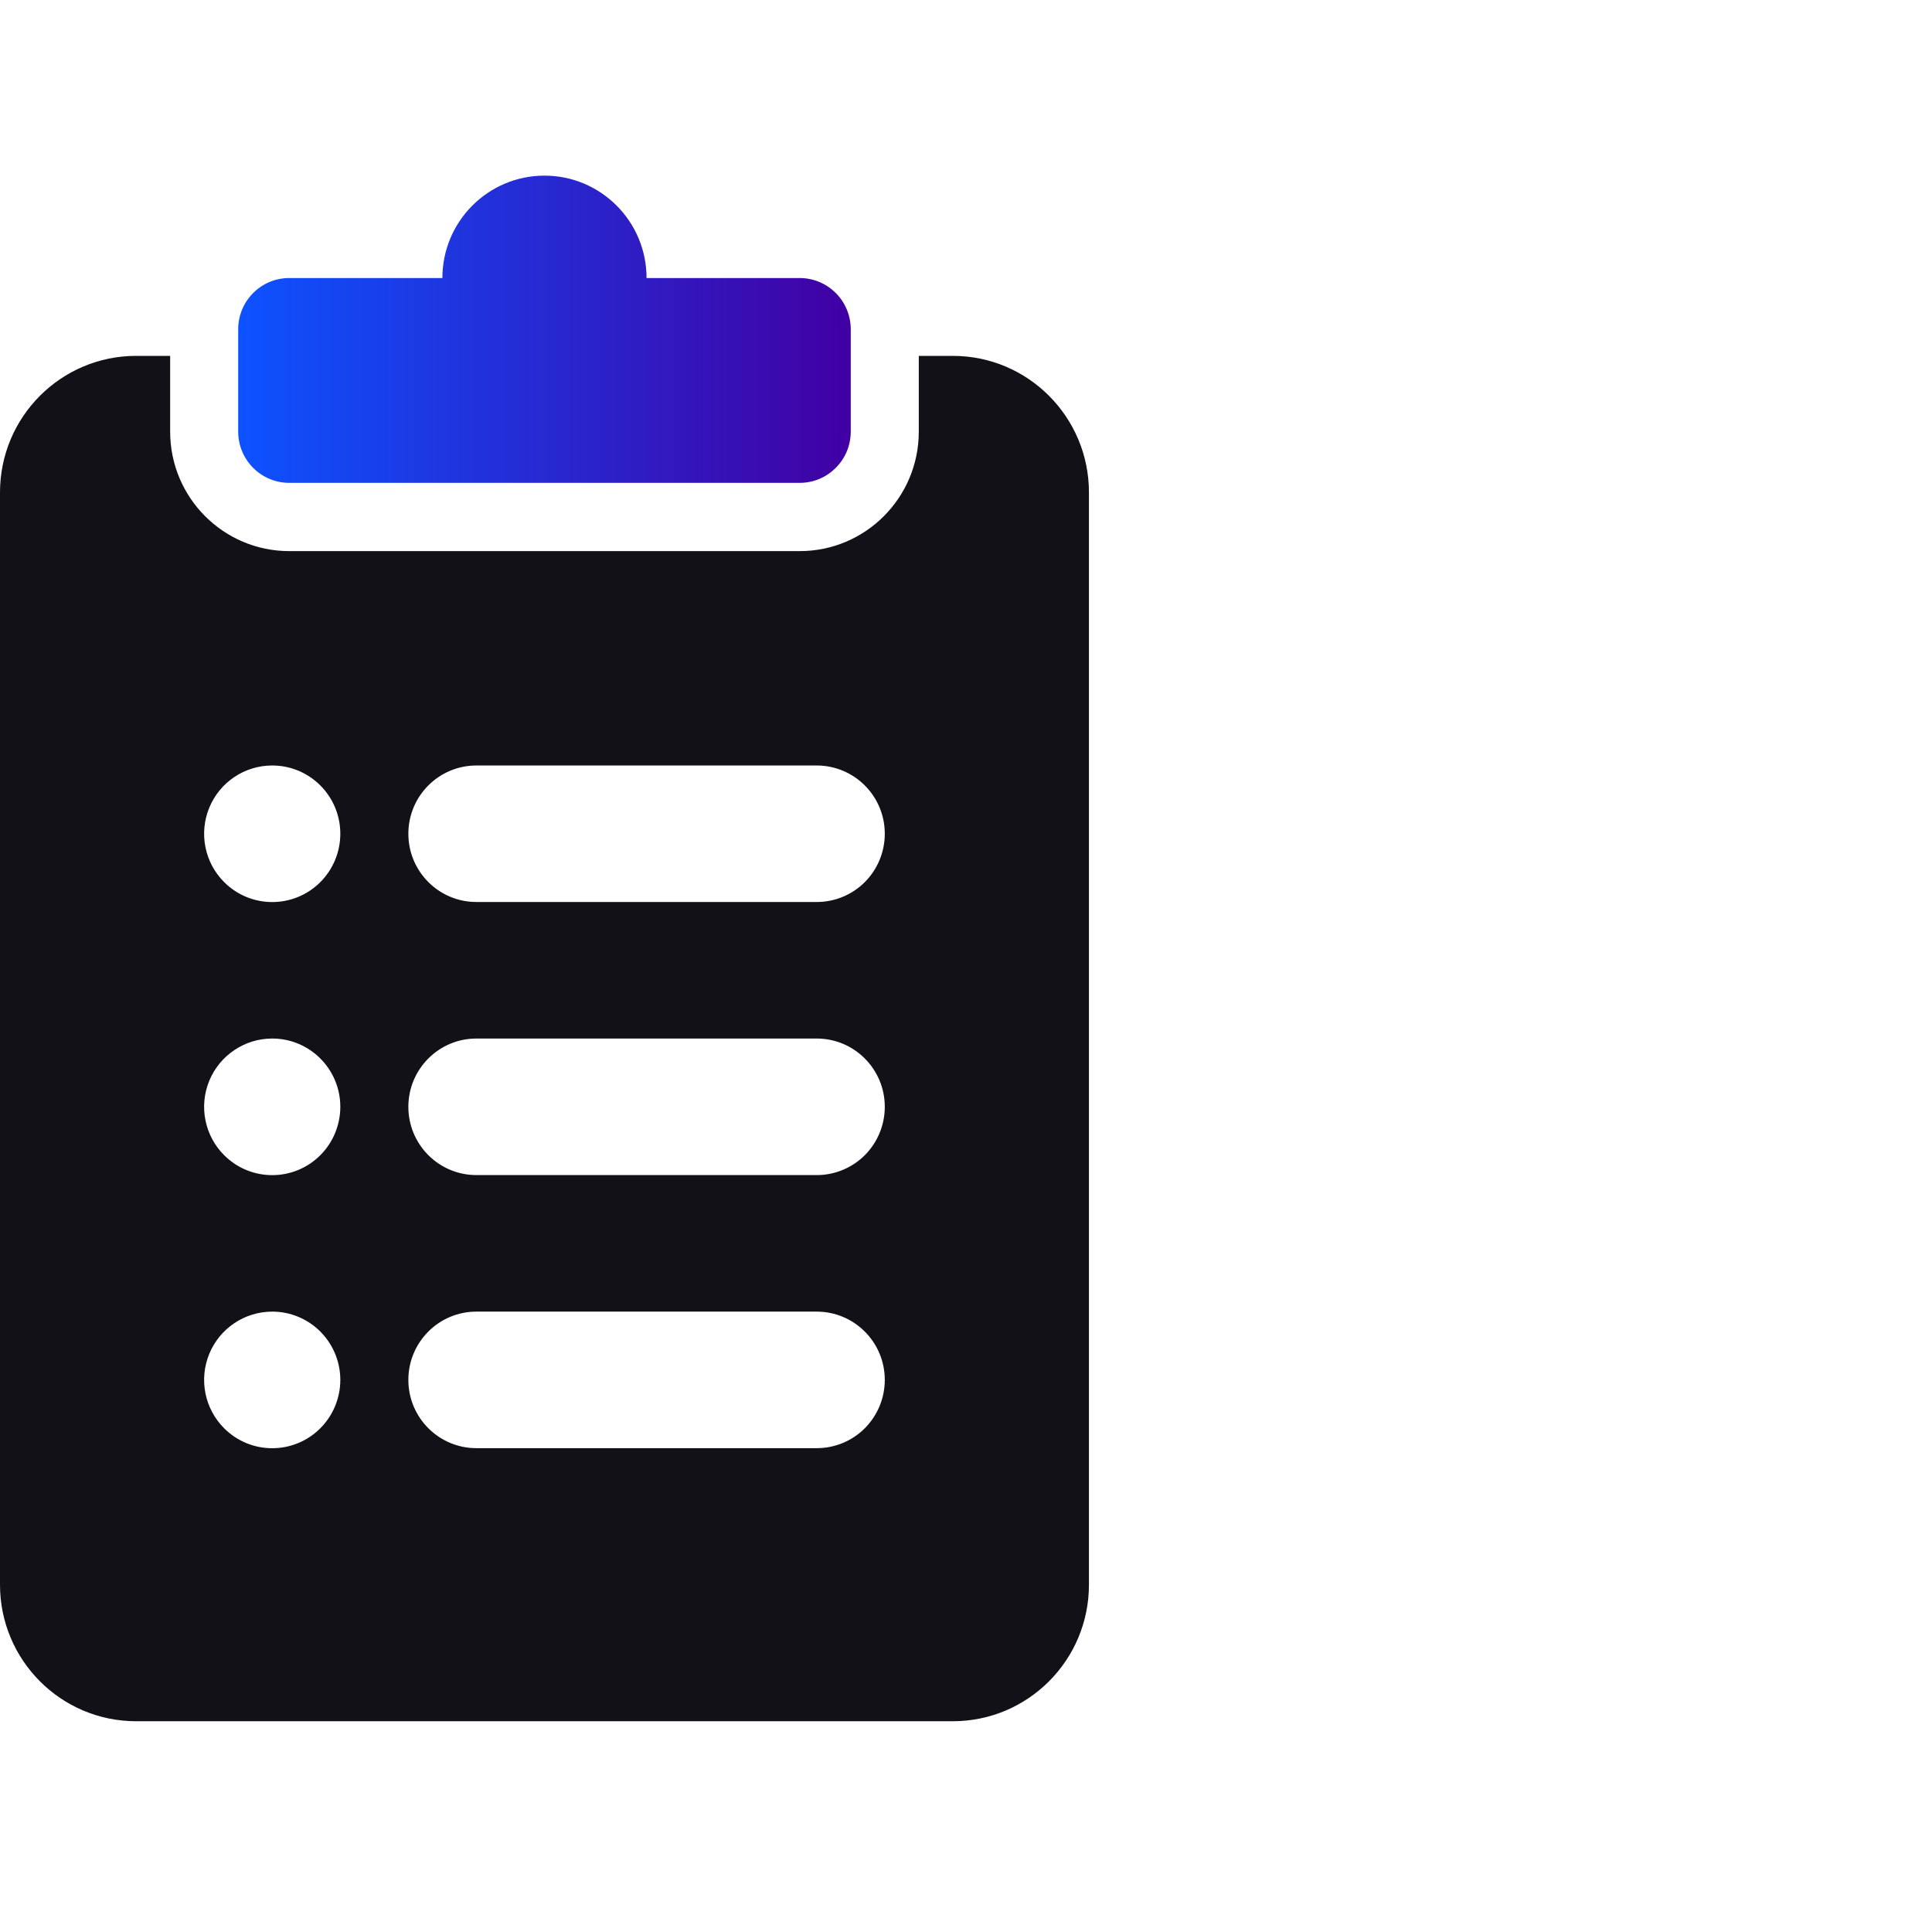
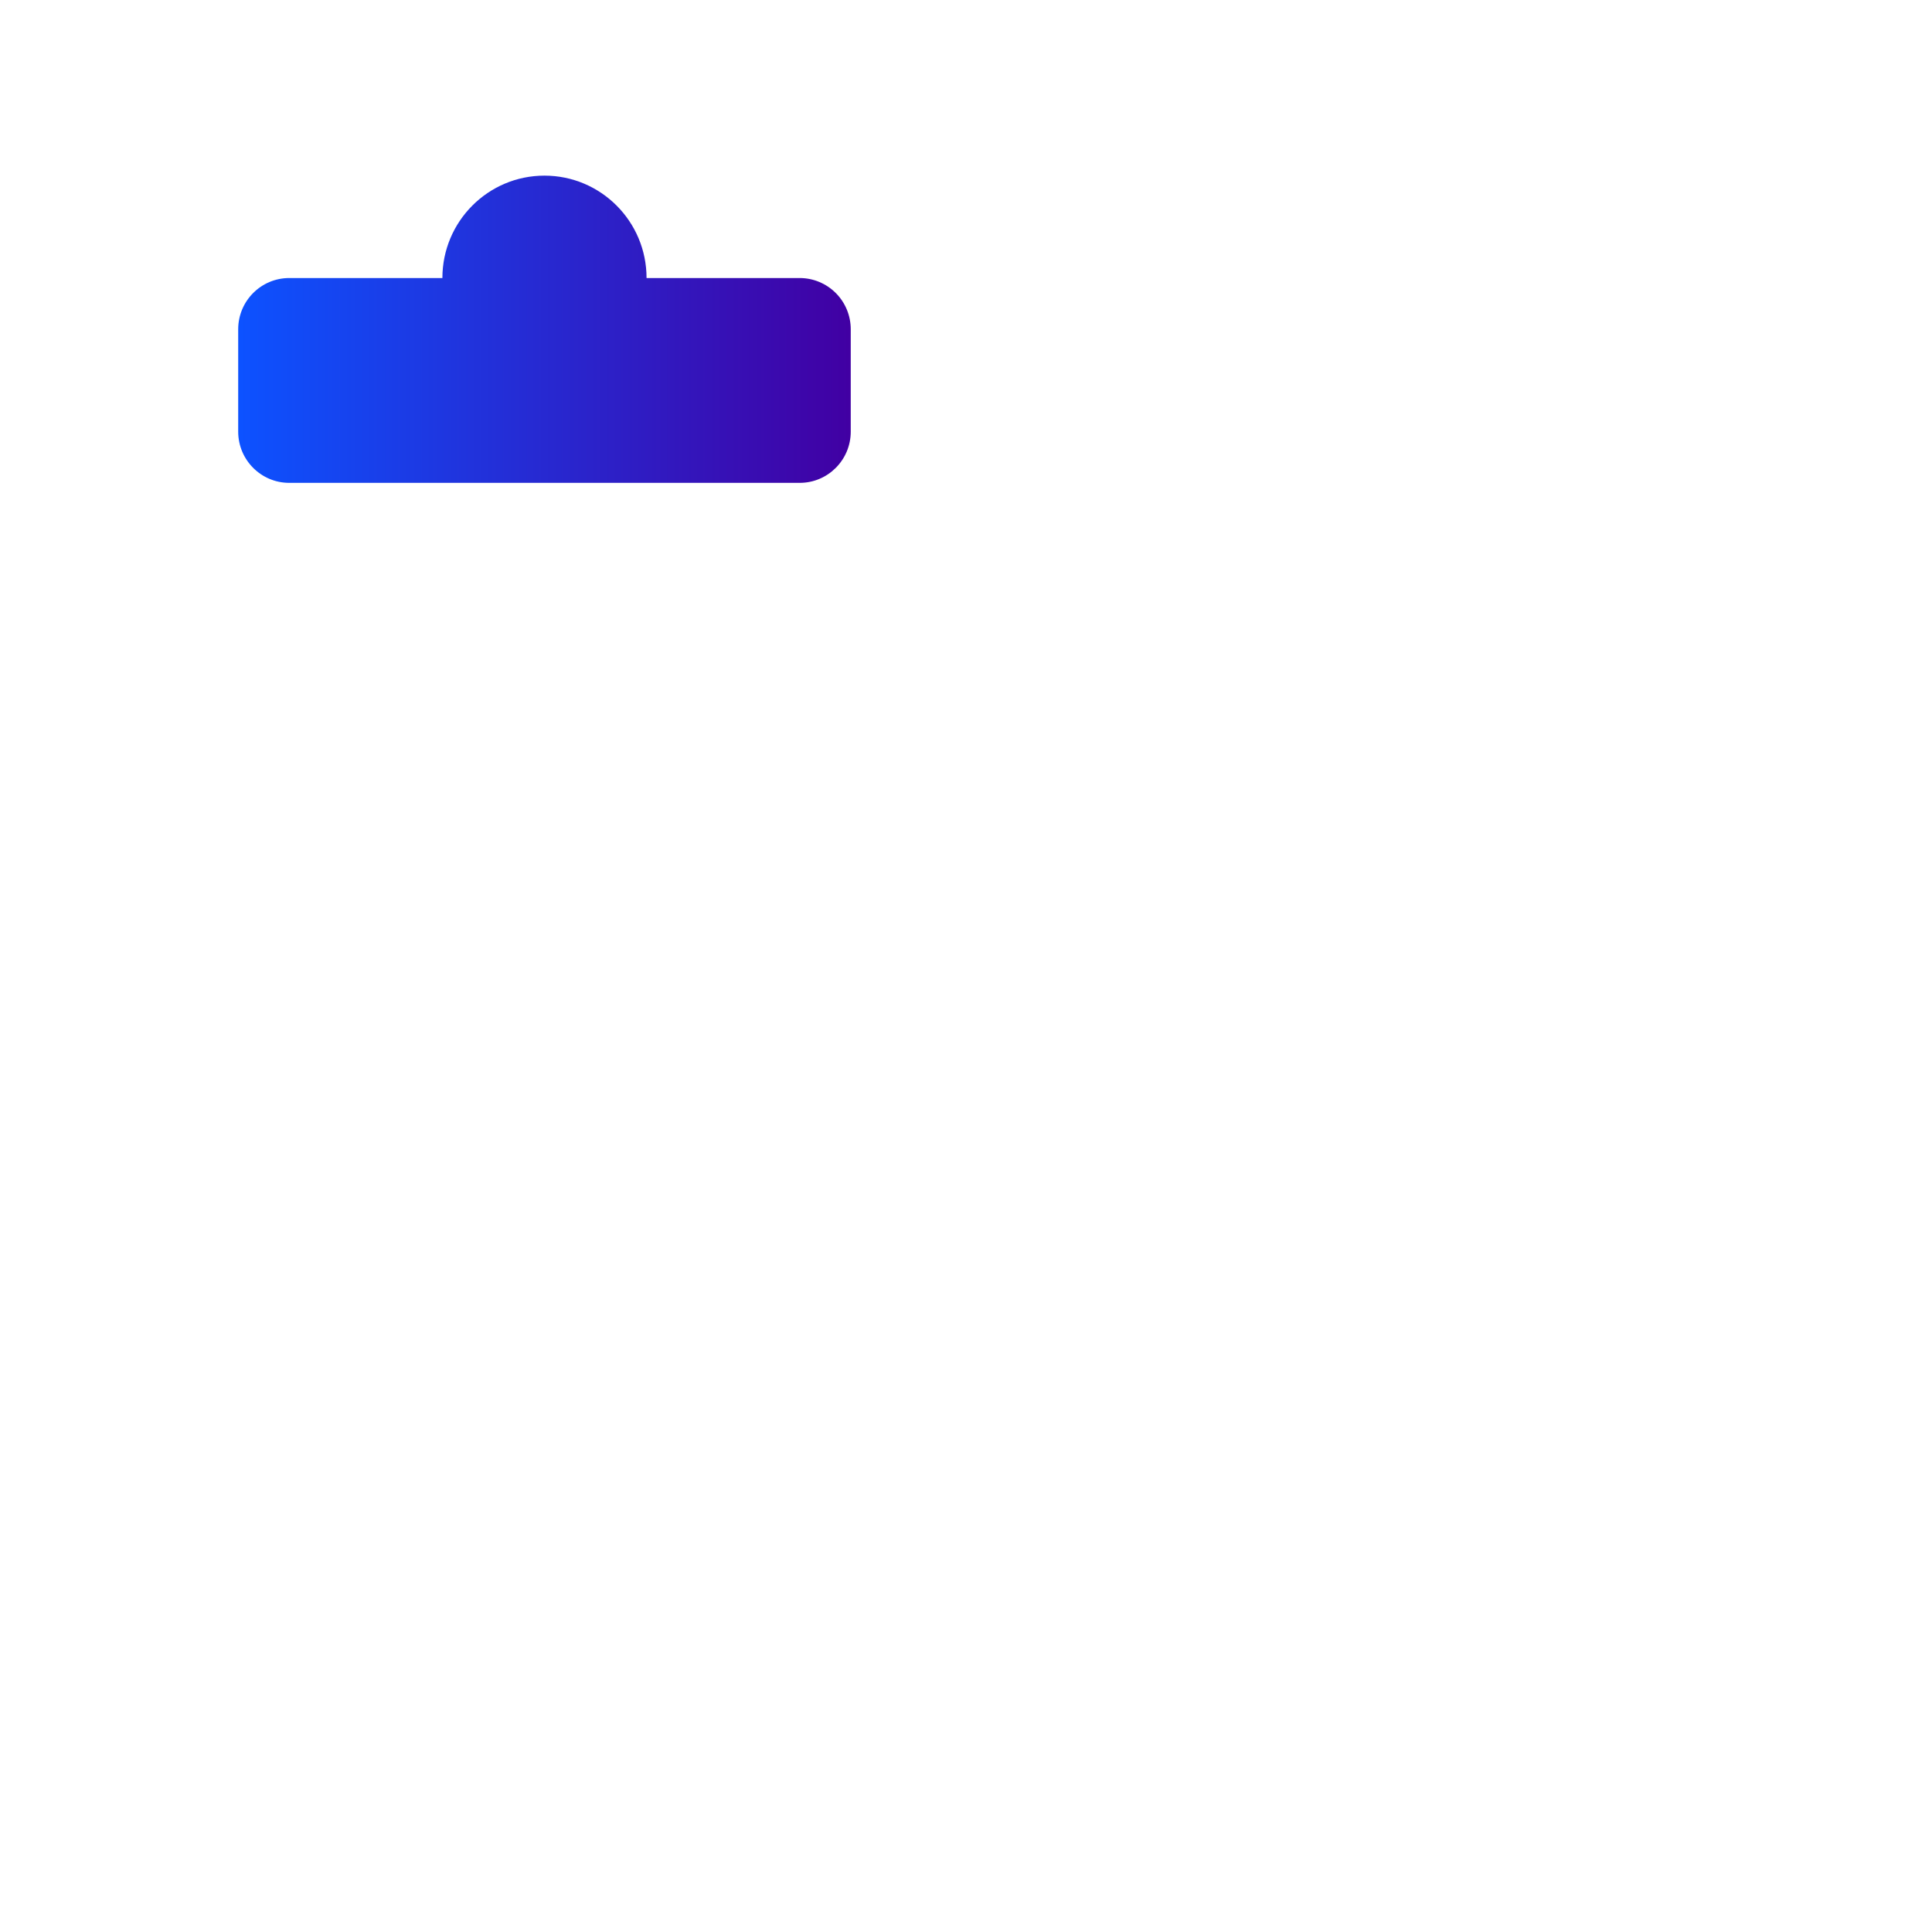
<svg xmlns="http://www.w3.org/2000/svg" width="55px" height="55px" viewBox="0 0 55 55">
  <title>icon-shopping-lists-generic</title>
  <defs>
    <linearGradient x1="0%" y1="50%" x2="100%" y2="50%" id="linearGradient-1">
      <stop stop-color="#0D52FF" offset="0%" />
      <stop stop-color="#4100A3" offset="100%" />
    </linearGradient>
  </defs>
  <g id="icon-shopping-lists-generic" stroke="none" stroke-width="1" fill="none" fill-rule="evenodd">
    <g id="Checklist" transform="translate(0, 5)" fill-rule="nonzero">
-       <path d="M27.125,5.131 L26.156,5.131 L26.156,7.288 C26.156,9.166 24.638,10.689 22.766,10.689 L8.234,10.689 C6.362,10.689 4.844,9.166 4.844,7.288 L4.844,5.131 L3.875,5.131 C1.735,5.131 0,6.871 0,9.018 L0,40.113 C0,42.26 1.735,44 3.875,44 L27.125,44 C29.265,44 31,42.26 31,40.113 L31,9.018 C31,6.871 29.265,5.131 27.125,5.131 Z M9.116,35.663 C8.36,36.416 7.14,36.416 6.384,35.663 C5.826,35.108 5.658,34.27 5.957,33.542 C6.257,32.814 6.965,32.339 7.75,32.339 C8.264,32.339 8.757,32.544 9.12,32.908 C9.483,33.273 9.688,33.767 9.688,34.283 C9.688,34.801 9.482,35.297 9.116,35.663 L9.116,35.663 Z M9.116,27.889 C8.36,28.642 7.14,28.642 6.384,27.889 C5.826,27.334 5.658,26.496 5.957,25.768 C6.257,25.04 6.965,24.565 7.75,24.565 C8.82,24.565 9.688,25.435 9.688,26.509 C9.688,27.027 9.482,27.524 9.116,27.889 L9.116,27.889 Z M9.116,20.115 C8.36,20.868 7.14,20.868 6.384,20.115 C5.826,19.56 5.658,18.723 5.957,17.994 C6.257,17.266 6.965,16.791 7.75,16.792 C8.82,16.792 9.688,17.662 9.688,18.735 C9.688,19.253 9.482,19.75 9.116,20.115 L9.116,20.115 Z M24.616,35.663 C24.253,36.024 23.762,36.227 23.25,36.226 L13.562,36.226 C12.492,36.226 11.625,35.356 11.625,34.283 C11.625,33.209 12.492,32.339 13.562,32.339 L23.25,32.339 C24.32,32.339 25.188,33.209 25.188,34.283 C25.188,34.801 24.982,35.297 24.616,35.663 Z M24.616,27.889 C24.253,28.25 23.762,28.453 23.25,28.452 L13.562,28.452 C12.492,28.452 11.625,27.582 11.625,26.509 C11.625,25.435 12.492,24.565 13.562,24.565 L23.25,24.565 C24.32,24.565 25.188,25.435 25.188,26.509 C25.188,27.027 24.982,27.524 24.616,27.889 L24.616,27.889 Z M24.616,20.115 C24.253,20.476 23.762,20.679 23.25,20.678 L13.562,20.678 C12.492,20.678 11.625,19.808 11.625,18.735 C11.625,17.662 12.492,16.792 13.562,16.792 L23.25,16.792 C24.32,16.792 25.188,17.662 25.188,18.735 C25.188,19.253 24.982,19.75 24.616,20.115 L24.616,20.115 Z" id="Shape" fill="#121118" />
      <path d="M24.219,4.373 L24.219,7.288 C24.219,8.093 23.568,8.746 22.766,8.746 L8.234,8.746 C7.432,8.746 6.781,8.093 6.781,7.288 L6.781,4.373 C6.781,3.568 7.432,2.915 8.234,2.915 L12.594,2.915 C12.594,1.305 13.895,0 15.5,0 C17.105,0 18.406,1.305 18.406,2.915 L22.766,2.915 C23.151,2.915 23.521,3.069 23.793,3.342 C24.066,3.615 24.219,3.986 24.219,4.373 Z" id="Path" fill="url(#linearGradient-1)" />
    </g>
  </g>
</svg>